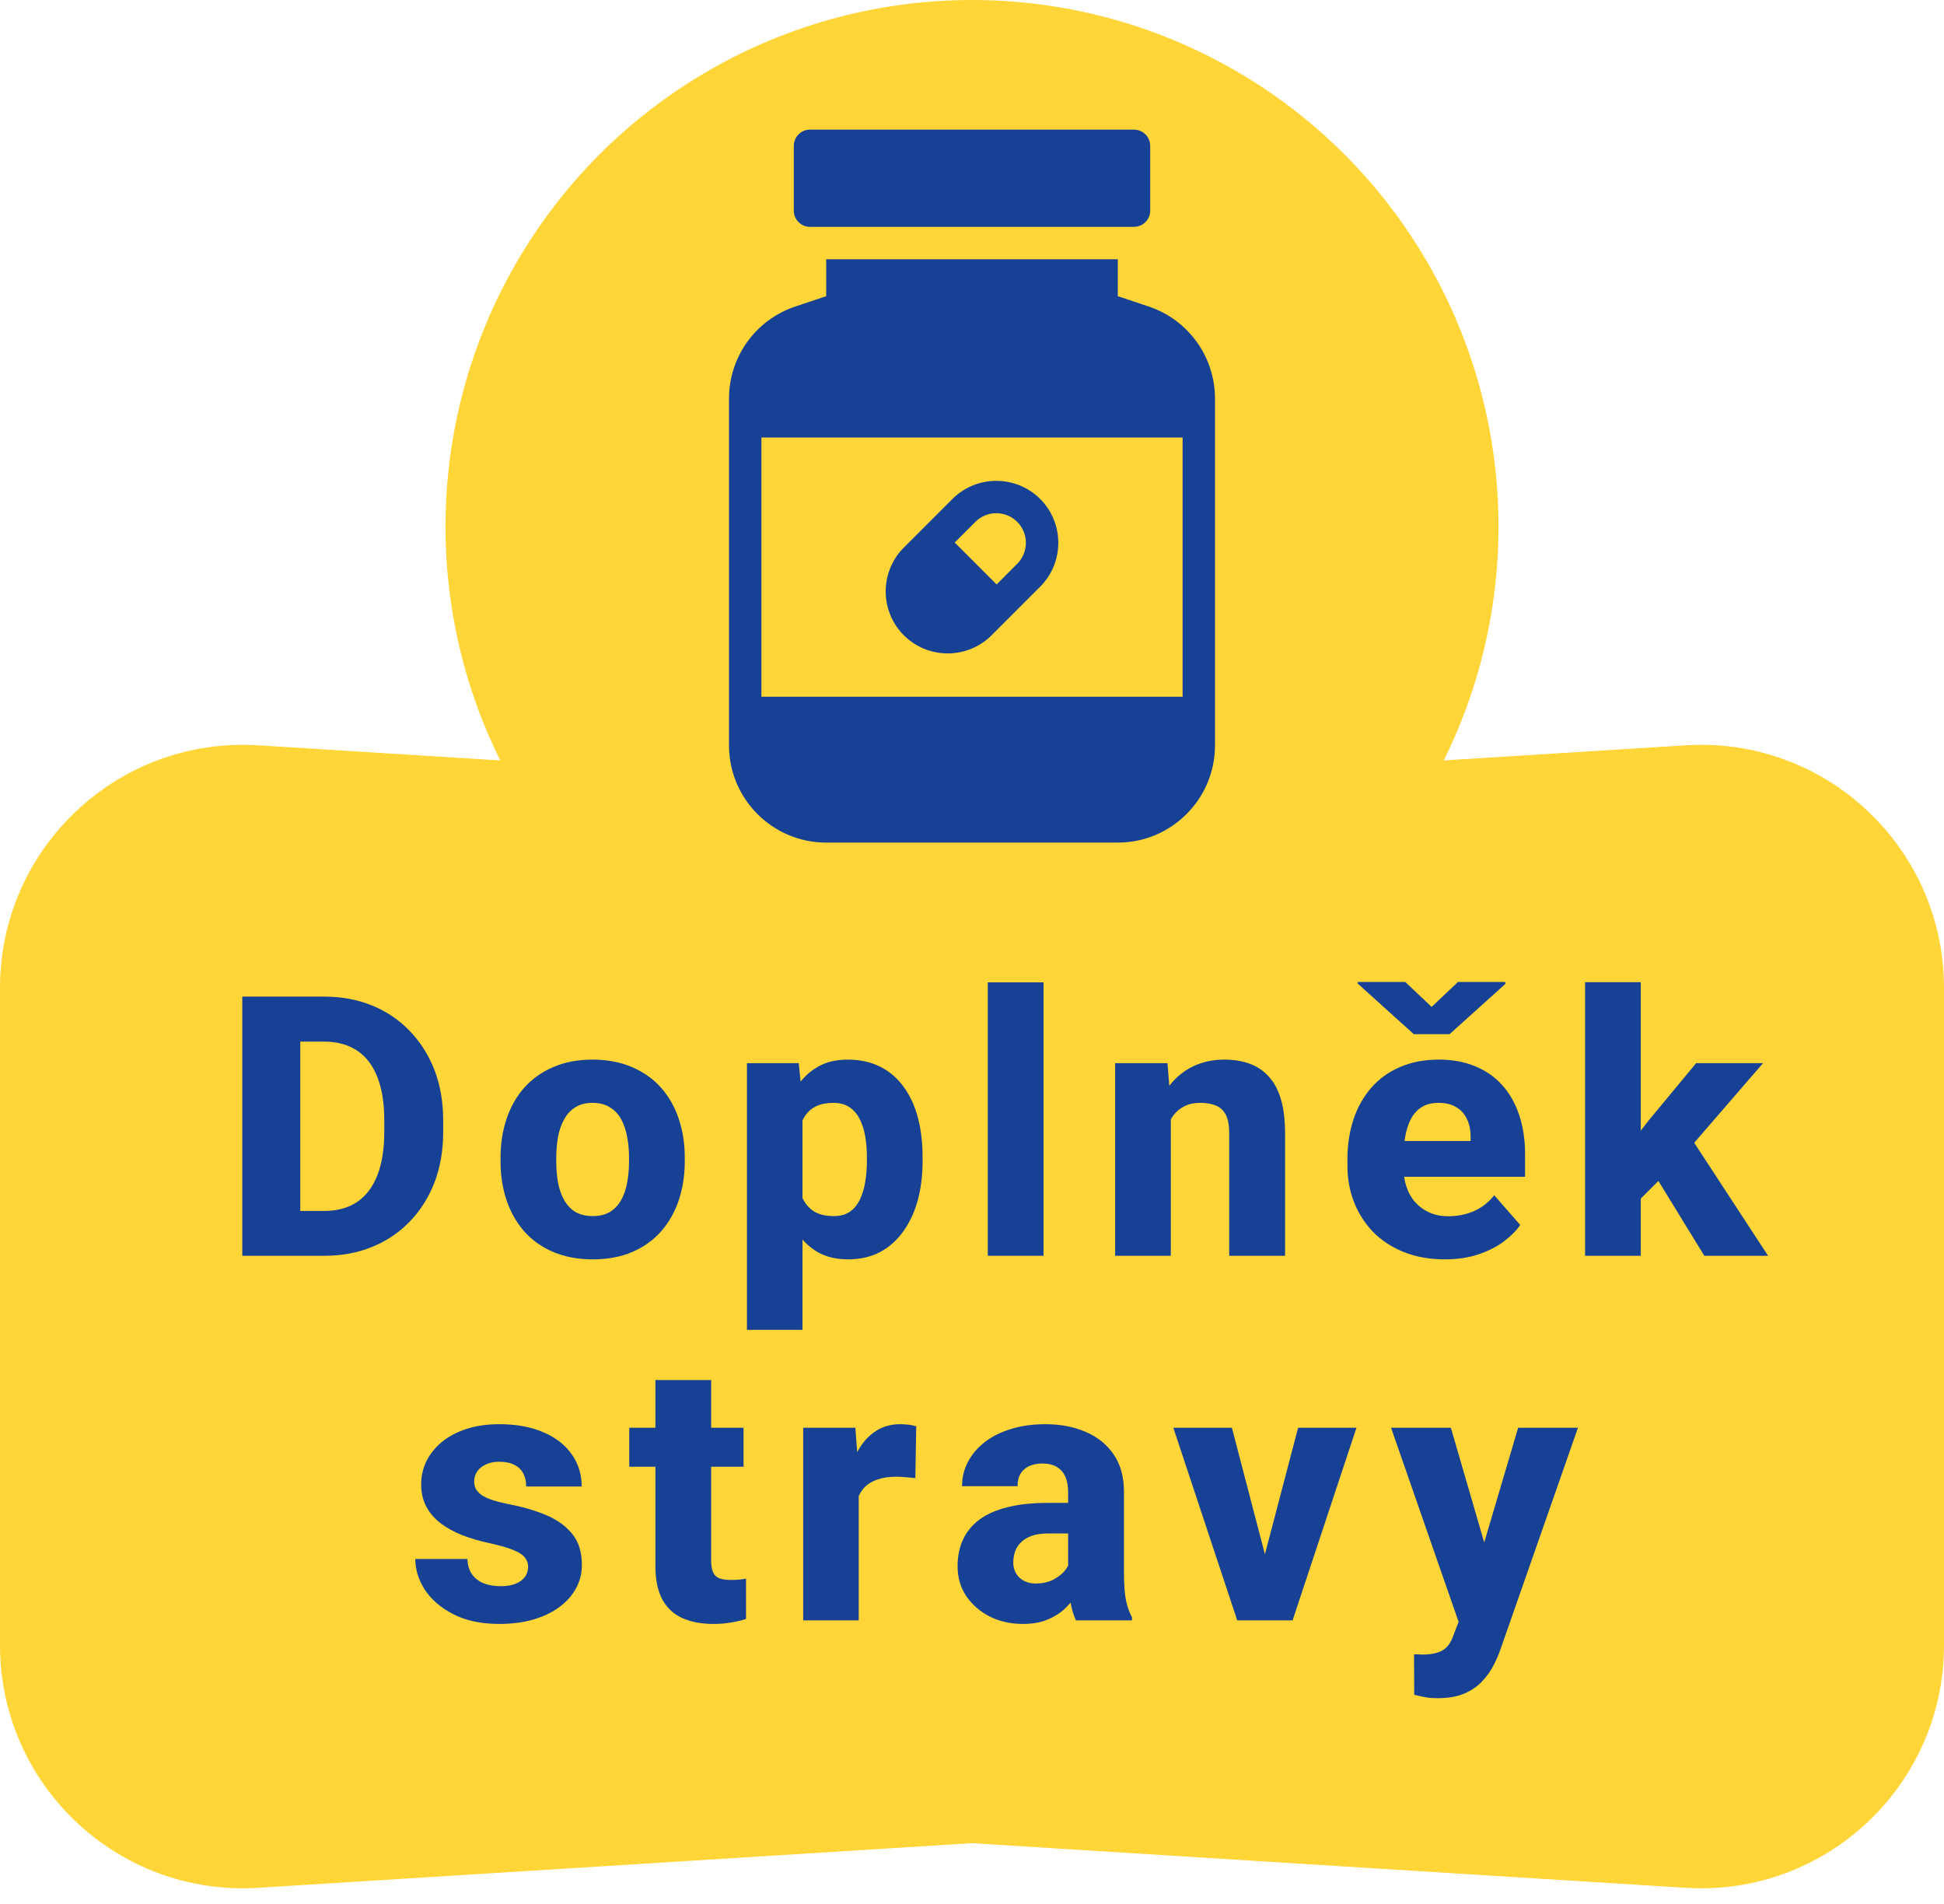
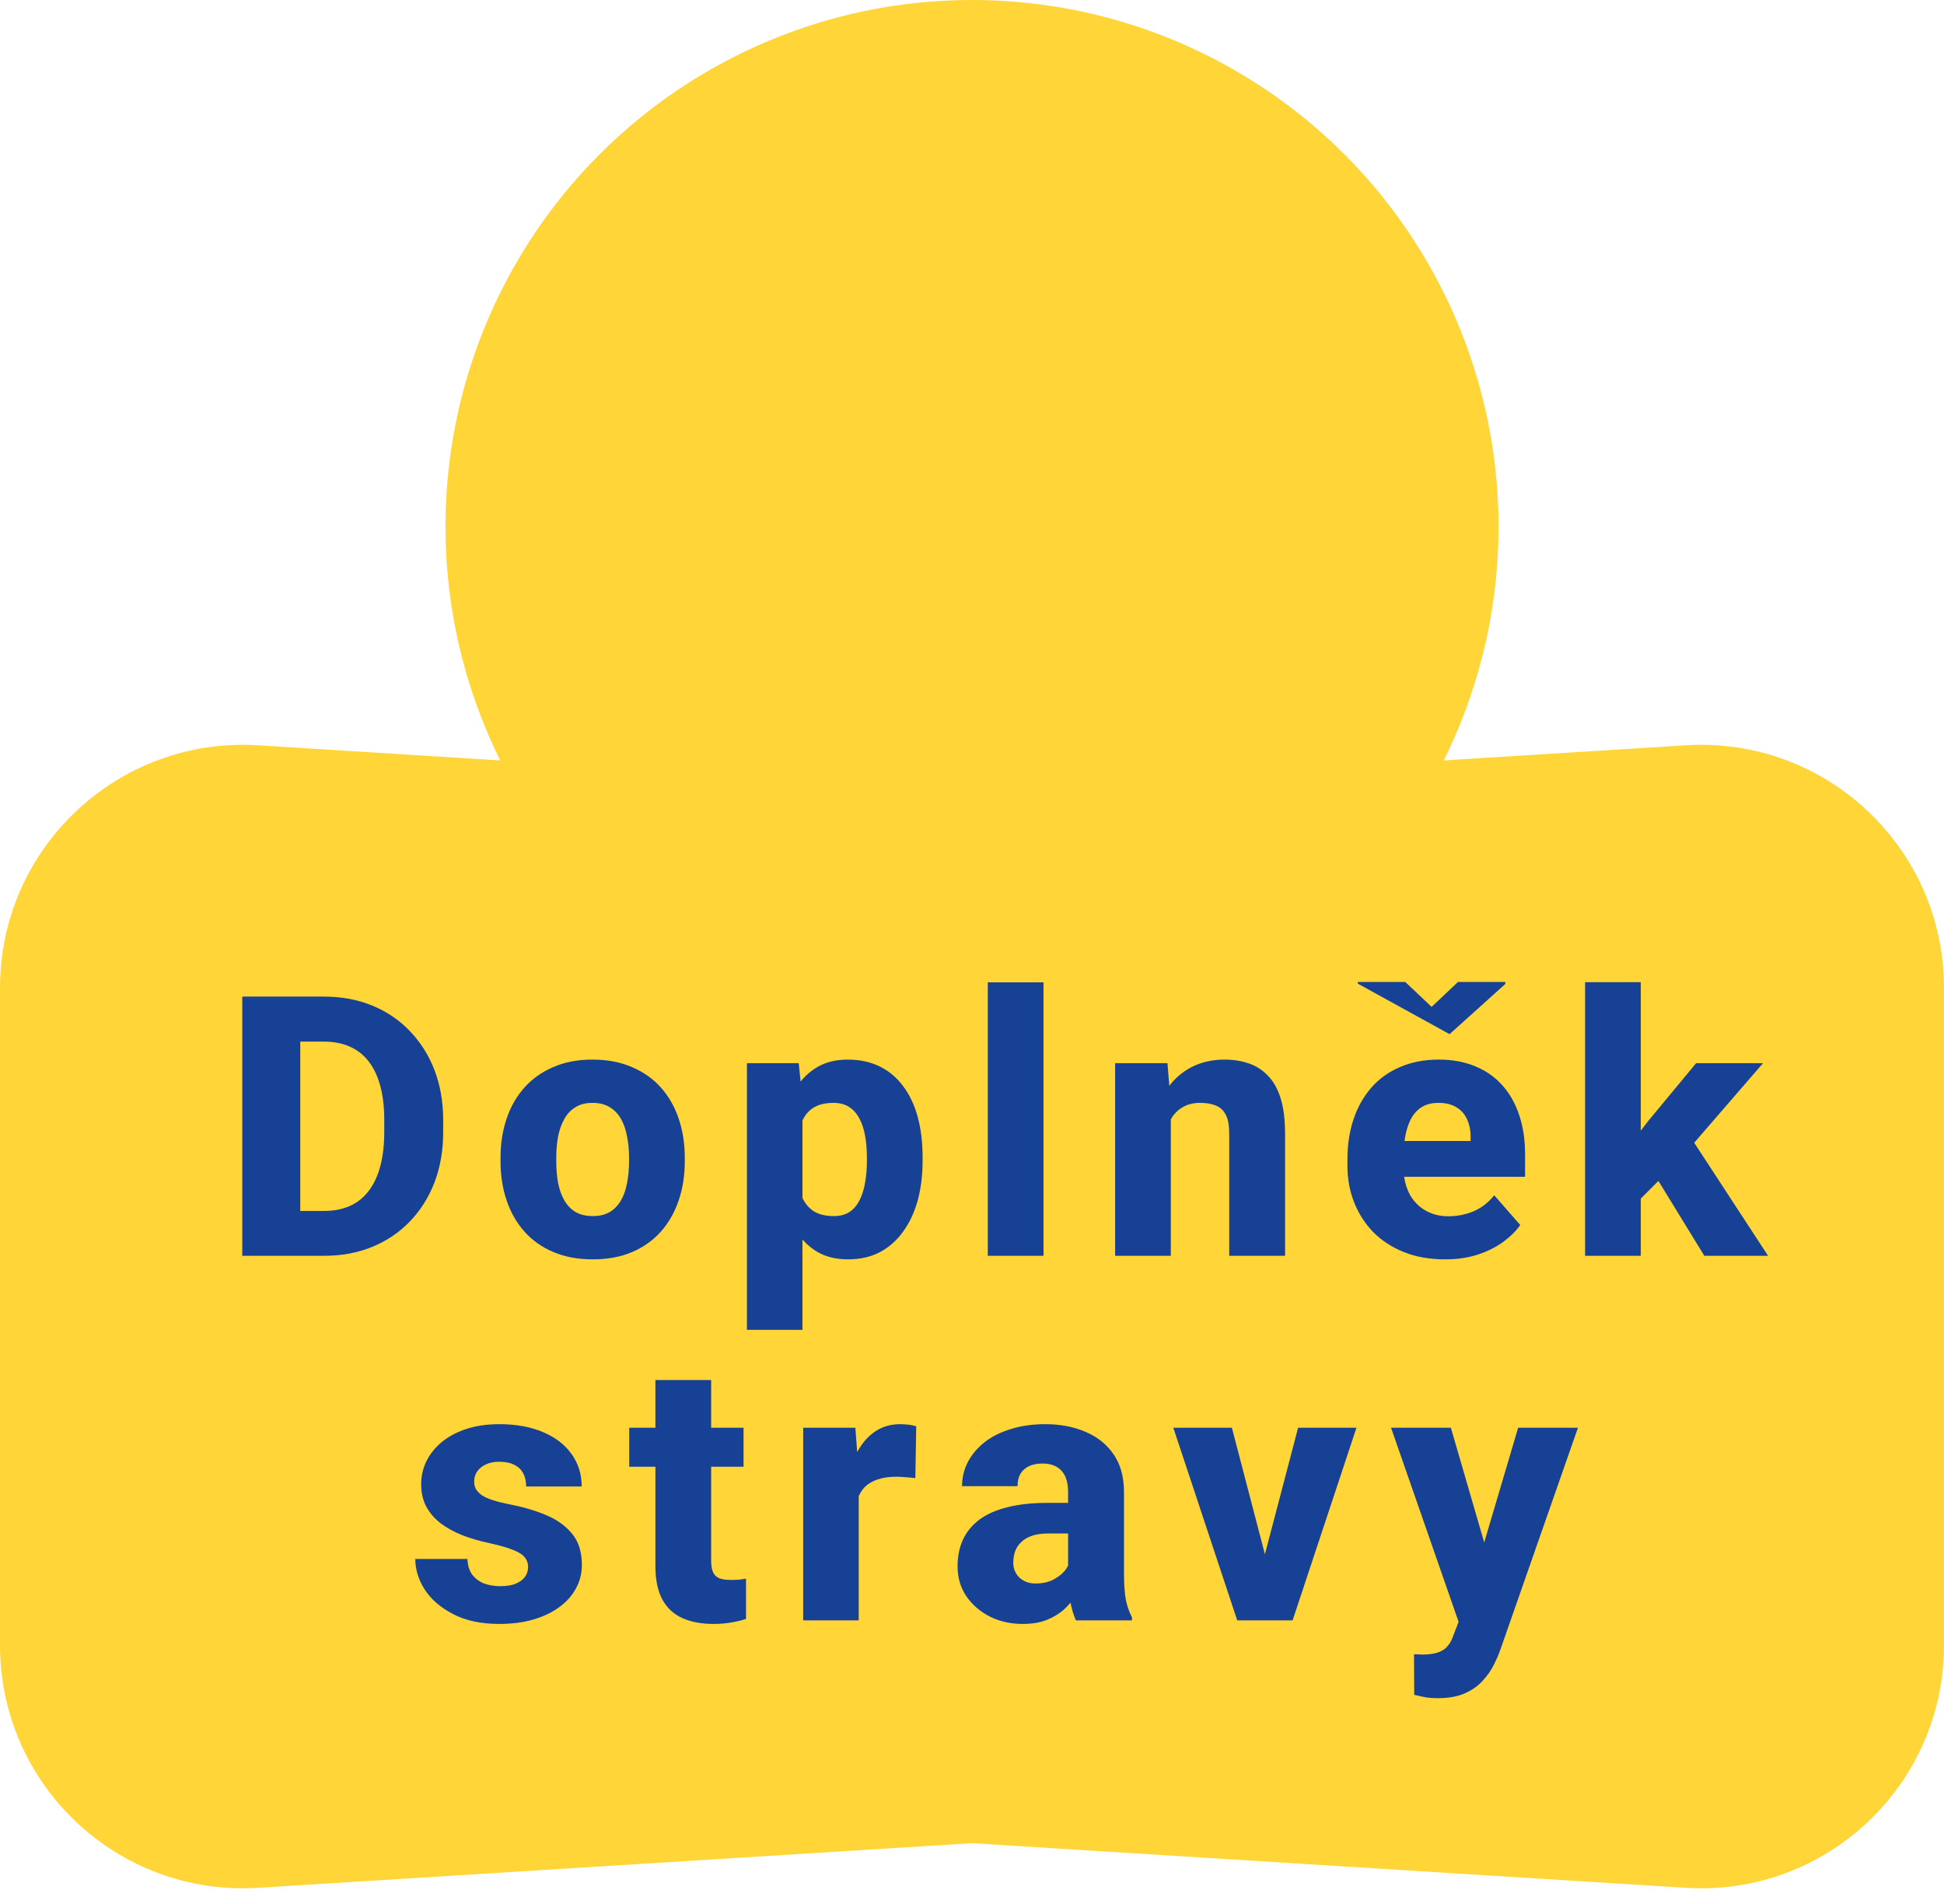
<svg xmlns="http://www.w3.org/2000/svg" width="48" height="47" viewBox="0 0 48 47" fill="none">
  <circle cx="24" cy="13" r="13" fill="#FFD538" />
  <path d="M0 24.387C0 20.926 2.92 18.183 6.374 18.398L24 19.5L41.626 18.398C45.08 18.183 48 20.926 48 24.387V40.613C48 44.074 45.08 46.818 41.626 46.602L24 45.5L6.374 46.602C2.92 46.818 0 44.074 0 40.613V24.387Z" fill="#FFD538" />
-   <path d="M20 3.2C19.779 3.2 19.6 3.379 19.6 3.6V5.2C19.6 5.421 19.779 5.6 20 5.6H28C28.221 5.6 28.4 5.421 28.4 5.2V3.6C28.4 3.379 28.221 3.2 28 3.2H20ZM20.4 6.4V7.312L19.641 7.565C18.659 7.892 18 8.807 18 9.841V18.4C18 19.724 19.076 20.8 20.4 20.8H27.6C28.924 20.8 30 19.724 30 18.4V9.841C30 8.807 29.341 7.892 28.359 7.565L27.6 7.312V6.4H20.4ZM18.8 10.8H29.2V17.2H18.8V10.8ZM24.6 11.87C24.208 11.87 23.816 12.019 23.517 12.317L22.317 13.517C21.72 14.114 21.72 15.086 22.317 15.683C22.616 15.981 23.008 16.13 23.4 16.13C23.792 16.13 24.184 15.981 24.483 15.683L25.683 14.483C26.28 13.886 26.28 12.914 25.683 12.317C25.384 12.019 24.992 11.87 24.6 11.87ZM24.6 12.669C24.787 12.669 24.975 12.74 25.117 12.883C25.402 13.168 25.402 13.632 25.117 13.917L24.608 14.427L23.573 13.392L24.083 12.883C24.225 12.74 24.413 12.669 24.6 12.669Z" fill="#164194" />
  <path d="M8.007 31H6.601L6.61 29.893H8.007C8.327 29.893 8.596 29.819 8.816 29.673C9.036 29.523 9.203 29.304 9.317 29.014C9.431 28.721 9.488 28.365 9.488 27.946V27.651C9.488 27.335 9.456 27.057 9.392 26.816C9.327 26.573 9.232 26.37 9.106 26.206C8.98 26.041 8.823 25.919 8.636 25.836C8.451 25.754 8.239 25.713 7.999 25.713H6.575V24.602H7.999C8.432 24.602 8.828 24.675 9.185 24.821C9.546 24.968 9.856 25.177 10.117 25.45C10.38 25.722 10.584 26.044 10.728 26.416C10.871 26.789 10.943 27.203 10.943 27.66V27.946C10.943 28.4 10.871 28.814 10.728 29.189C10.584 29.561 10.38 29.884 10.117 30.156C9.856 30.426 9.547 30.634 9.19 30.78C8.832 30.927 8.438 31 8.007 31ZM7.414 24.602V31H5.982V24.602H7.414Z" fill="#164194" />
  <path d="M12.359 28.671V28.579C12.359 28.23 12.409 27.909 12.509 27.616C12.608 27.32 12.755 27.064 12.948 26.847C13.142 26.63 13.379 26.462 13.66 26.342C13.941 26.219 14.264 26.157 14.627 26.157C14.996 26.157 15.321 26.219 15.603 26.342C15.887 26.462 16.126 26.63 16.319 26.847C16.512 27.064 16.659 27.32 16.758 27.616C16.858 27.909 16.908 28.23 16.908 28.579V28.671C16.908 29.017 16.858 29.337 16.758 29.633C16.659 29.926 16.512 30.183 16.319 30.402C16.126 30.619 15.888 30.788 15.607 30.908C15.326 31.028 15.002 31.088 14.636 31.088C14.273 31.088 13.949 31.028 13.665 30.908C13.38 30.788 13.142 30.619 12.948 30.402C12.755 30.183 12.608 29.926 12.509 29.633C12.409 29.337 12.359 29.017 12.359 28.671ZM13.735 28.579V28.671C13.735 28.858 13.75 29.034 13.779 29.198C13.811 29.362 13.862 29.506 13.933 29.629C14.003 29.752 14.095 29.849 14.21 29.919C14.327 29.986 14.469 30.02 14.636 30.02C14.803 30.02 14.943 29.986 15.058 29.919C15.172 29.849 15.264 29.752 15.335 29.629C15.405 29.506 15.455 29.362 15.484 29.198C15.516 29.034 15.532 28.858 15.532 28.671V28.579C15.532 28.394 15.516 28.221 15.484 28.06C15.455 27.896 15.405 27.751 15.335 27.625C15.264 27.499 15.171 27.401 15.053 27.331C14.939 27.26 14.797 27.225 14.627 27.225C14.463 27.225 14.324 27.26 14.21 27.331C14.095 27.401 14.003 27.499 13.933 27.625C13.862 27.751 13.811 27.896 13.779 28.06C13.75 28.221 13.735 28.394 13.735 28.579Z" fill="#164194" />
  <path d="M19.814 27.159V32.828H18.443V26.245H19.722L19.814 27.159ZM22.78 28.57V28.662C22.78 29.008 22.741 29.329 22.662 29.625C22.582 29.918 22.464 30.174 22.306 30.394C22.15 30.613 21.959 30.785 21.73 30.908C21.502 31.028 21.236 31.088 20.935 31.088C20.648 31.088 20.398 31.028 20.188 30.908C19.98 30.785 19.804 30.615 19.66 30.398C19.52 30.178 19.405 29.928 19.317 29.646C19.232 29.362 19.166 29.059 19.12 28.737V28.557C19.166 28.214 19.234 27.896 19.322 27.603C19.41 27.31 19.524 27.057 19.665 26.843C19.805 26.626 19.98 26.457 20.188 26.337C20.395 26.217 20.643 26.157 20.93 26.157C21.229 26.157 21.494 26.214 21.726 26.329C21.957 26.443 22.15 26.607 22.306 26.821C22.464 27.032 22.582 27.285 22.662 27.581C22.741 27.877 22.78 28.206 22.78 28.57ZM21.405 28.662V28.57C21.405 28.377 21.39 28.199 21.361 28.038C21.331 27.874 21.285 27.732 21.22 27.612C21.156 27.489 21.071 27.394 20.965 27.326C20.86 27.259 20.731 27.225 20.579 27.225C20.415 27.225 20.275 27.252 20.161 27.304C20.047 27.357 19.955 27.435 19.884 27.537C19.814 27.637 19.763 27.76 19.73 27.906C19.701 28.053 19.685 28.22 19.682 28.407V28.891C19.685 29.11 19.716 29.307 19.774 29.48C19.836 29.649 19.931 29.783 20.06 29.879C20.192 29.973 20.368 30.02 20.587 30.02C20.743 30.02 20.872 29.986 20.974 29.919C21.08 29.849 21.163 29.75 21.225 29.625C21.289 29.498 21.334 29.354 21.361 29.189C21.39 29.025 21.405 28.85 21.405 28.662Z" fill="#164194" />
  <path d="M25.766 24.25V31H24.39V24.25H25.766Z" fill="#164194" />
  <path d="M28.909 27.26V31H27.534V26.245H28.826L28.909 27.26ZM28.729 28.456L28.386 28.464C28.386 28.107 28.43 27.786 28.518 27.502C28.606 27.218 28.73 26.976 28.892 26.777C29.056 26.575 29.25 26.421 29.476 26.315C29.704 26.21 29.956 26.157 30.232 26.157C30.454 26.157 30.658 26.189 30.843 26.254C31.027 26.318 31.185 26.422 31.317 26.566C31.452 26.706 31.555 26.894 31.625 27.128C31.695 27.36 31.73 27.645 31.73 27.985V31H30.351V27.981C30.351 27.782 30.323 27.628 30.267 27.52C30.211 27.411 30.129 27.335 30.021 27.291C29.915 27.247 29.787 27.225 29.634 27.225C29.473 27.225 29.335 27.257 29.221 27.322C29.107 27.383 29.013 27.47 28.94 27.581C28.867 27.692 28.812 27.823 28.777 27.972C28.745 28.122 28.729 28.283 28.729 28.456Z" fill="#164194" />
-   <path d="M35.678 31.088C35.3 31.088 34.962 31.028 34.663 30.908C34.364 30.788 34.111 30.622 33.903 30.411C33.698 30.197 33.541 29.951 33.432 29.673C33.324 29.395 33.27 29.097 33.27 28.781V28.614C33.27 28.259 33.32 27.933 33.419 27.634C33.519 27.335 33.664 27.076 33.854 26.856C34.048 26.633 34.285 26.462 34.566 26.342C34.847 26.219 35.168 26.157 35.529 26.157C35.866 26.157 36.166 26.213 36.429 26.324C36.693 26.433 36.916 26.589 37.097 26.794C37.279 26.997 37.417 27.241 37.511 27.528C37.607 27.812 37.656 28.132 37.656 28.486V29.049H33.824V28.166H36.311V28.06C36.311 27.893 36.28 27.747 36.219 27.621C36.16 27.495 36.072 27.398 35.955 27.331C35.841 27.26 35.696 27.225 35.52 27.225C35.353 27.225 35.214 27.26 35.102 27.331C34.991 27.401 34.902 27.5 34.834 27.629C34.77 27.755 34.723 27.903 34.694 28.073C34.664 28.24 34.65 28.42 34.65 28.614V28.781C34.65 28.965 34.675 29.134 34.724 29.286C34.774 29.439 34.847 29.569 34.944 29.677C35.041 29.786 35.158 29.871 35.296 29.932C35.433 29.994 35.59 30.024 35.766 30.024C35.983 30.024 36.189 29.983 36.386 29.901C36.582 29.816 36.752 29.685 36.895 29.506L37.537 30.24C37.44 30.38 37.304 30.517 37.128 30.648C36.955 30.777 36.747 30.883 36.504 30.965C36.261 31.047 35.986 31.088 35.678 31.088ZM34.698 24.241L35.349 24.856L35.999 24.241H37.168V24.29L35.792 25.529H34.909L33.525 24.281V24.241H34.698Z" fill="#164194" />
+   <path d="M35.678 31.088C35.3 31.088 34.962 31.028 34.663 30.908C34.364 30.788 34.111 30.622 33.903 30.411C33.698 30.197 33.541 29.951 33.432 29.673C33.324 29.395 33.27 29.097 33.27 28.781V28.614C33.27 28.259 33.32 27.933 33.419 27.634C33.519 27.335 33.664 27.076 33.854 26.856C34.048 26.633 34.285 26.462 34.566 26.342C34.847 26.219 35.168 26.157 35.529 26.157C35.866 26.157 36.166 26.213 36.429 26.324C36.693 26.433 36.916 26.589 37.097 26.794C37.279 26.997 37.417 27.241 37.511 27.528C37.607 27.812 37.656 28.132 37.656 28.486V29.049H33.824V28.166H36.311V28.06C36.311 27.893 36.28 27.747 36.219 27.621C36.16 27.495 36.072 27.398 35.955 27.331C35.841 27.26 35.696 27.225 35.52 27.225C35.353 27.225 35.214 27.26 35.102 27.331C34.991 27.401 34.902 27.5 34.834 27.629C34.77 27.755 34.723 27.903 34.694 28.073C34.664 28.24 34.65 28.42 34.65 28.614V28.781C34.65 28.965 34.675 29.134 34.724 29.286C34.774 29.439 34.847 29.569 34.944 29.677C35.041 29.786 35.158 29.871 35.296 29.932C35.433 29.994 35.59 30.024 35.766 30.024C35.983 30.024 36.189 29.983 36.386 29.901C36.582 29.816 36.752 29.685 36.895 29.506L37.537 30.24C37.44 30.38 37.304 30.517 37.128 30.648C36.955 30.777 36.747 30.883 36.504 30.965C36.261 31.047 35.986 31.088 35.678 31.088ZM34.698 24.241L35.349 24.856L35.999 24.241H37.168V24.29L35.792 25.529L33.525 24.281V24.241H34.698Z" fill="#164194" />
  <path d="M40.513 24.246V31H39.138V24.246H40.513ZM43.532 26.245L41.463 28.636L40.368 29.734L39.819 28.807L40.707 27.66L41.88 26.245H43.532ZM42.082 31L40.742 28.816L41.726 28.047L43.656 31H42.082Z" fill="#164194" />
  <path d="M13.04 38.677C13.04 38.589 13.012 38.512 12.956 38.444C12.904 38.377 12.807 38.315 12.666 38.26C12.529 38.204 12.334 38.148 12.082 38.093C11.845 38.043 11.623 37.978 11.418 37.899C11.213 37.817 11.034 37.719 10.882 37.605C10.73 37.488 10.611 37.35 10.526 37.192C10.441 37.031 10.399 36.848 10.399 36.643C10.399 36.443 10.441 36.254 10.526 36.076C10.614 35.897 10.74 35.739 10.904 35.601C11.071 35.463 11.273 35.355 11.511 35.276C11.751 35.197 12.023 35.157 12.328 35.157C12.747 35.157 13.109 35.223 13.413 35.355C13.718 35.484 13.953 35.666 14.117 35.9C14.281 36.131 14.363 36.397 14.363 36.695H12.992C12.992 36.572 12.968 36.465 12.921 36.374C12.874 36.284 12.803 36.213 12.706 36.164C12.609 36.111 12.482 36.084 12.324 36.084C12.2 36.084 12.092 36.106 11.998 36.15C11.908 36.191 11.836 36.248 11.783 36.322C11.733 36.395 11.708 36.48 11.708 36.577C11.708 36.644 11.723 36.706 11.752 36.761C11.784 36.814 11.833 36.864 11.897 36.911C11.965 36.955 12.051 36.994 12.157 37.029C12.265 37.065 12.397 37.098 12.552 37.13C12.883 37.192 13.185 37.278 13.457 37.39C13.733 37.501 13.953 37.655 14.117 37.851C14.284 38.047 14.367 38.307 14.367 38.629C14.367 38.84 14.319 39.033 14.222 39.209C14.128 39.385 13.992 39.539 13.813 39.67C13.635 39.802 13.421 39.905 13.172 39.978C12.923 40.051 12.642 40.088 12.328 40.088C11.88 40.088 11.5 40.007 11.19 39.846C10.879 39.685 10.645 39.483 10.487 39.24C10.331 38.994 10.254 38.742 10.254 38.484H11.541C11.547 38.642 11.587 38.771 11.66 38.871C11.736 38.97 11.834 39.044 11.954 39.09C12.075 39.134 12.209 39.156 12.359 39.156C12.508 39.156 12.633 39.136 12.732 39.095C12.832 39.054 12.908 38.998 12.961 38.928C13.014 38.855 13.04 38.771 13.04 38.677Z" fill="#164194" />
  <path d="M18.359 35.245V36.208H15.537V35.245H18.359ZM16.183 34.067H17.559V38.51C17.559 38.642 17.575 38.743 17.607 38.813C17.639 38.884 17.692 38.934 17.765 38.963C17.839 38.989 17.932 39.002 18.047 39.002C18.129 39.002 18.199 38.999 18.258 38.994C18.316 38.988 18.37 38.98 18.42 38.972V39.965C18.303 40.003 18.178 40.032 18.047 40.053C17.915 40.076 17.771 40.088 17.616 40.088C17.32 40.088 17.064 40.04 16.847 39.943C16.633 39.846 16.469 39.694 16.355 39.486C16.241 39.275 16.183 39.001 16.183 38.664V34.067Z" fill="#164194" />
  <path d="M21.203 36.352V40H19.832V35.245H21.12L21.203 36.352ZM22.623 35.21L22.601 36.489C22.542 36.48 22.466 36.473 22.372 36.467C22.279 36.458 22.198 36.454 22.131 36.454C21.955 36.454 21.802 36.476 21.674 36.52C21.548 36.56 21.442 36.622 21.357 36.704C21.275 36.786 21.214 36.889 21.173 37.012C21.132 37.132 21.111 37.271 21.111 37.429L20.852 37.302C20.852 36.988 20.883 36.701 20.944 36.44C21.006 36.18 21.095 35.954 21.212 35.764C21.329 35.57 21.473 35.421 21.643 35.315C21.813 35.21 22.006 35.157 22.223 35.157C22.293 35.157 22.365 35.162 22.438 35.17C22.512 35.179 22.573 35.192 22.623 35.21Z" fill="#164194" />
  <path d="M26.373 38.866V36.827C26.373 36.684 26.351 36.56 26.307 36.458C26.263 36.355 26.194 36.275 26.1 36.216C26.006 36.158 25.885 36.128 25.735 36.128C25.61 36.128 25.5 36.15 25.406 36.194C25.315 36.238 25.245 36.301 25.195 36.383C25.148 36.465 25.125 36.566 25.125 36.687H23.754C23.754 36.473 23.802 36.273 23.899 36.089C23.995 35.904 24.133 35.742 24.312 35.601C24.493 35.46 24.71 35.352 24.962 35.276C25.214 35.197 25.497 35.157 25.81 35.157C26.182 35.157 26.513 35.22 26.803 35.346C27.096 35.469 27.328 35.655 27.498 35.904C27.668 36.15 27.753 36.461 27.753 36.836V38.827C27.753 39.114 27.769 39.339 27.801 39.503C27.836 39.665 27.886 39.805 27.95 39.925V40H26.566C26.502 39.862 26.453 39.692 26.421 39.49C26.389 39.285 26.373 39.077 26.373 38.866ZM26.544 37.1L26.553 37.855H25.872C25.719 37.855 25.588 37.874 25.476 37.913C25.368 37.951 25.28 38.003 25.213 38.071C25.145 38.135 25.095 38.211 25.063 38.299C25.034 38.384 25.019 38.478 25.019 38.581C25.019 38.677 25.043 38.765 25.09 38.844C25.136 38.92 25.201 38.98 25.283 39.024C25.365 39.068 25.46 39.09 25.569 39.09C25.747 39.09 25.9 39.055 26.026 38.985C26.154 38.915 26.254 38.83 26.324 38.73C26.395 38.627 26.43 38.532 26.43 38.444L26.759 39.016C26.707 39.133 26.642 39.254 26.566 39.38C26.49 39.503 26.393 39.619 26.276 39.727C26.159 39.833 26.017 39.919 25.85 39.987C25.686 40.054 25.488 40.088 25.256 40.088C24.958 40.088 24.687 40.028 24.444 39.908C24.2 39.785 24.006 39.616 23.859 39.402C23.715 39.188 23.644 38.942 23.644 38.664C23.644 38.415 23.689 38.194 23.78 38.001C23.871 37.807 24.007 37.643 24.189 37.508C24.373 37.373 24.605 37.273 24.883 37.205C25.161 37.135 25.486 37.1 25.859 37.1H26.544Z" fill="#164194" />
  <path d="M31.059 39.029L32.052 35.245H33.493L31.916 40H31.05L31.059 39.029ZM30.417 35.245L31.406 39.033L31.415 40H30.549L28.971 35.245H30.417Z" fill="#164194" />
  <path d="M36.241 39.451L37.485 35.245H38.962L37.05 40.712C37.009 40.832 36.953 40.961 36.883 41.099C36.816 41.236 36.723 41.368 36.606 41.494C36.492 41.62 36.345 41.723 36.166 41.802C35.988 41.881 35.768 41.92 35.507 41.92C35.376 41.92 35.273 41.913 35.2 41.898C35.129 41.887 35.036 41.866 34.919 41.837L34.914 40.839C34.952 40.839 34.986 40.839 35.015 40.839C35.047 40.842 35.08 40.844 35.112 40.844C35.276 40.844 35.408 40.826 35.507 40.791C35.61 40.756 35.689 40.703 35.745 40.633C35.803 40.565 35.85 40.479 35.885 40.373L36.241 39.451ZM35.824 35.245L36.808 38.629L36.975 40.084L36.048 40.132L34.347 35.245H35.824Z" fill="#164194" />
</svg>